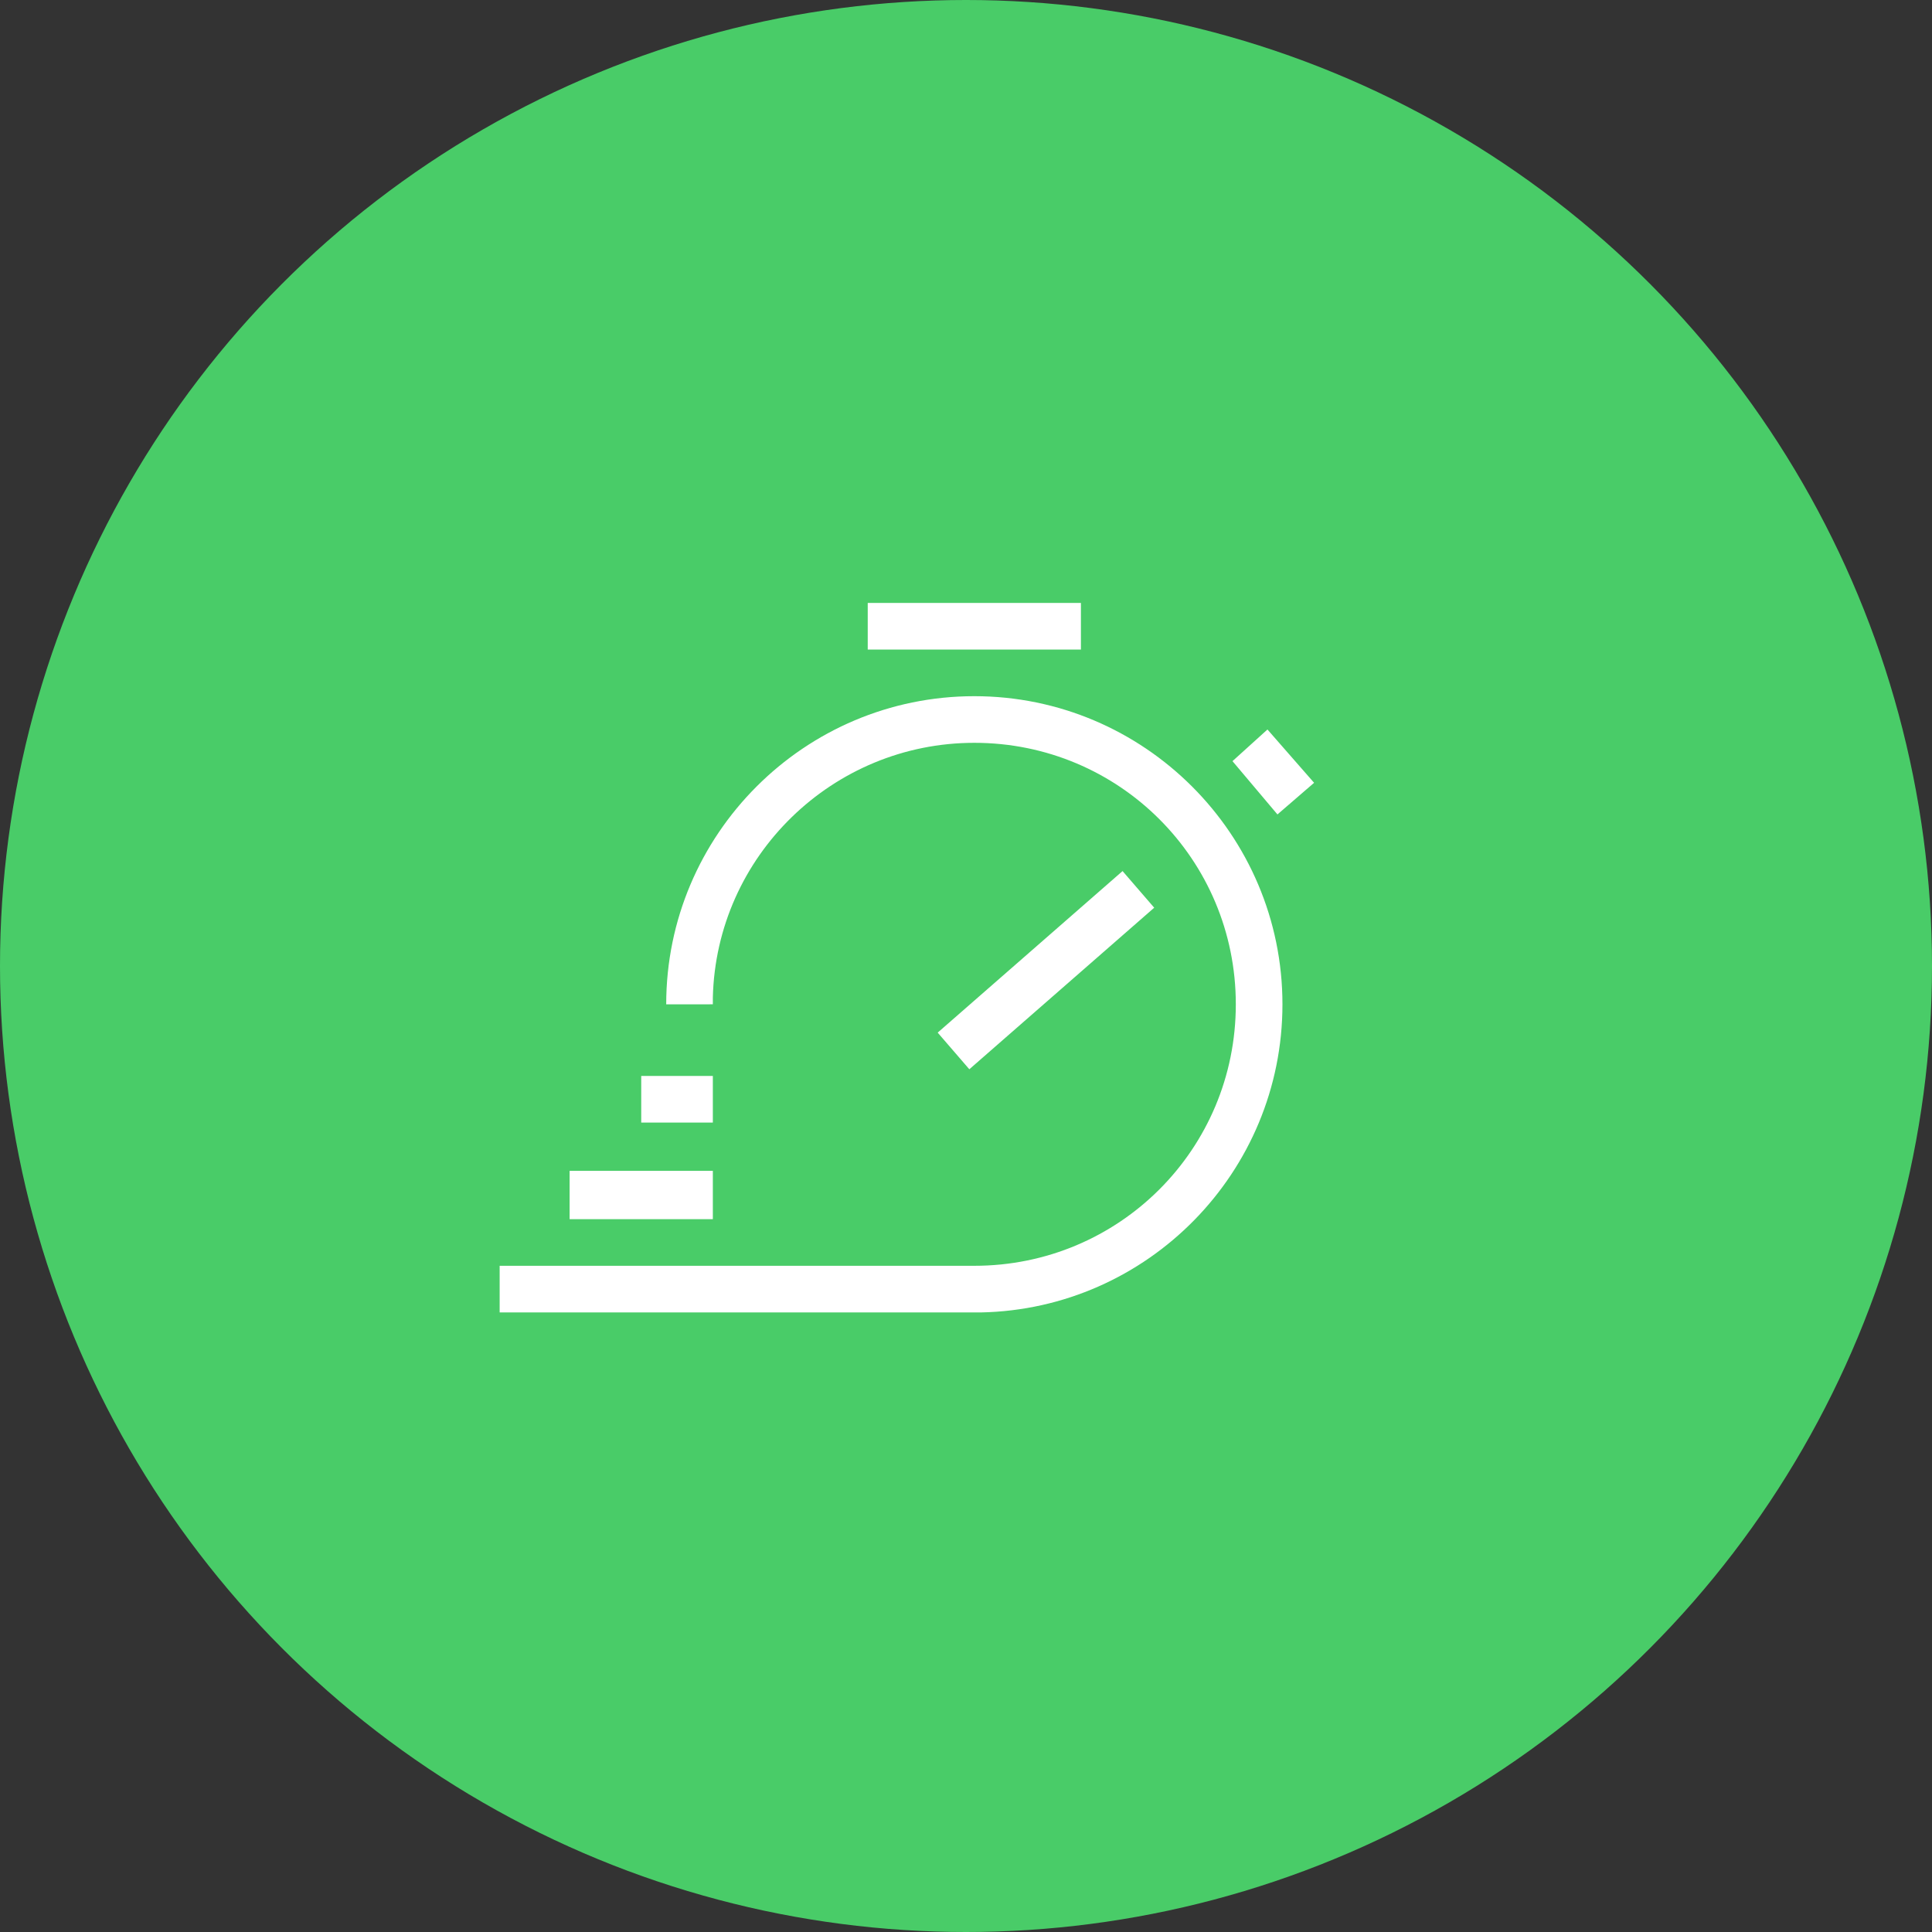
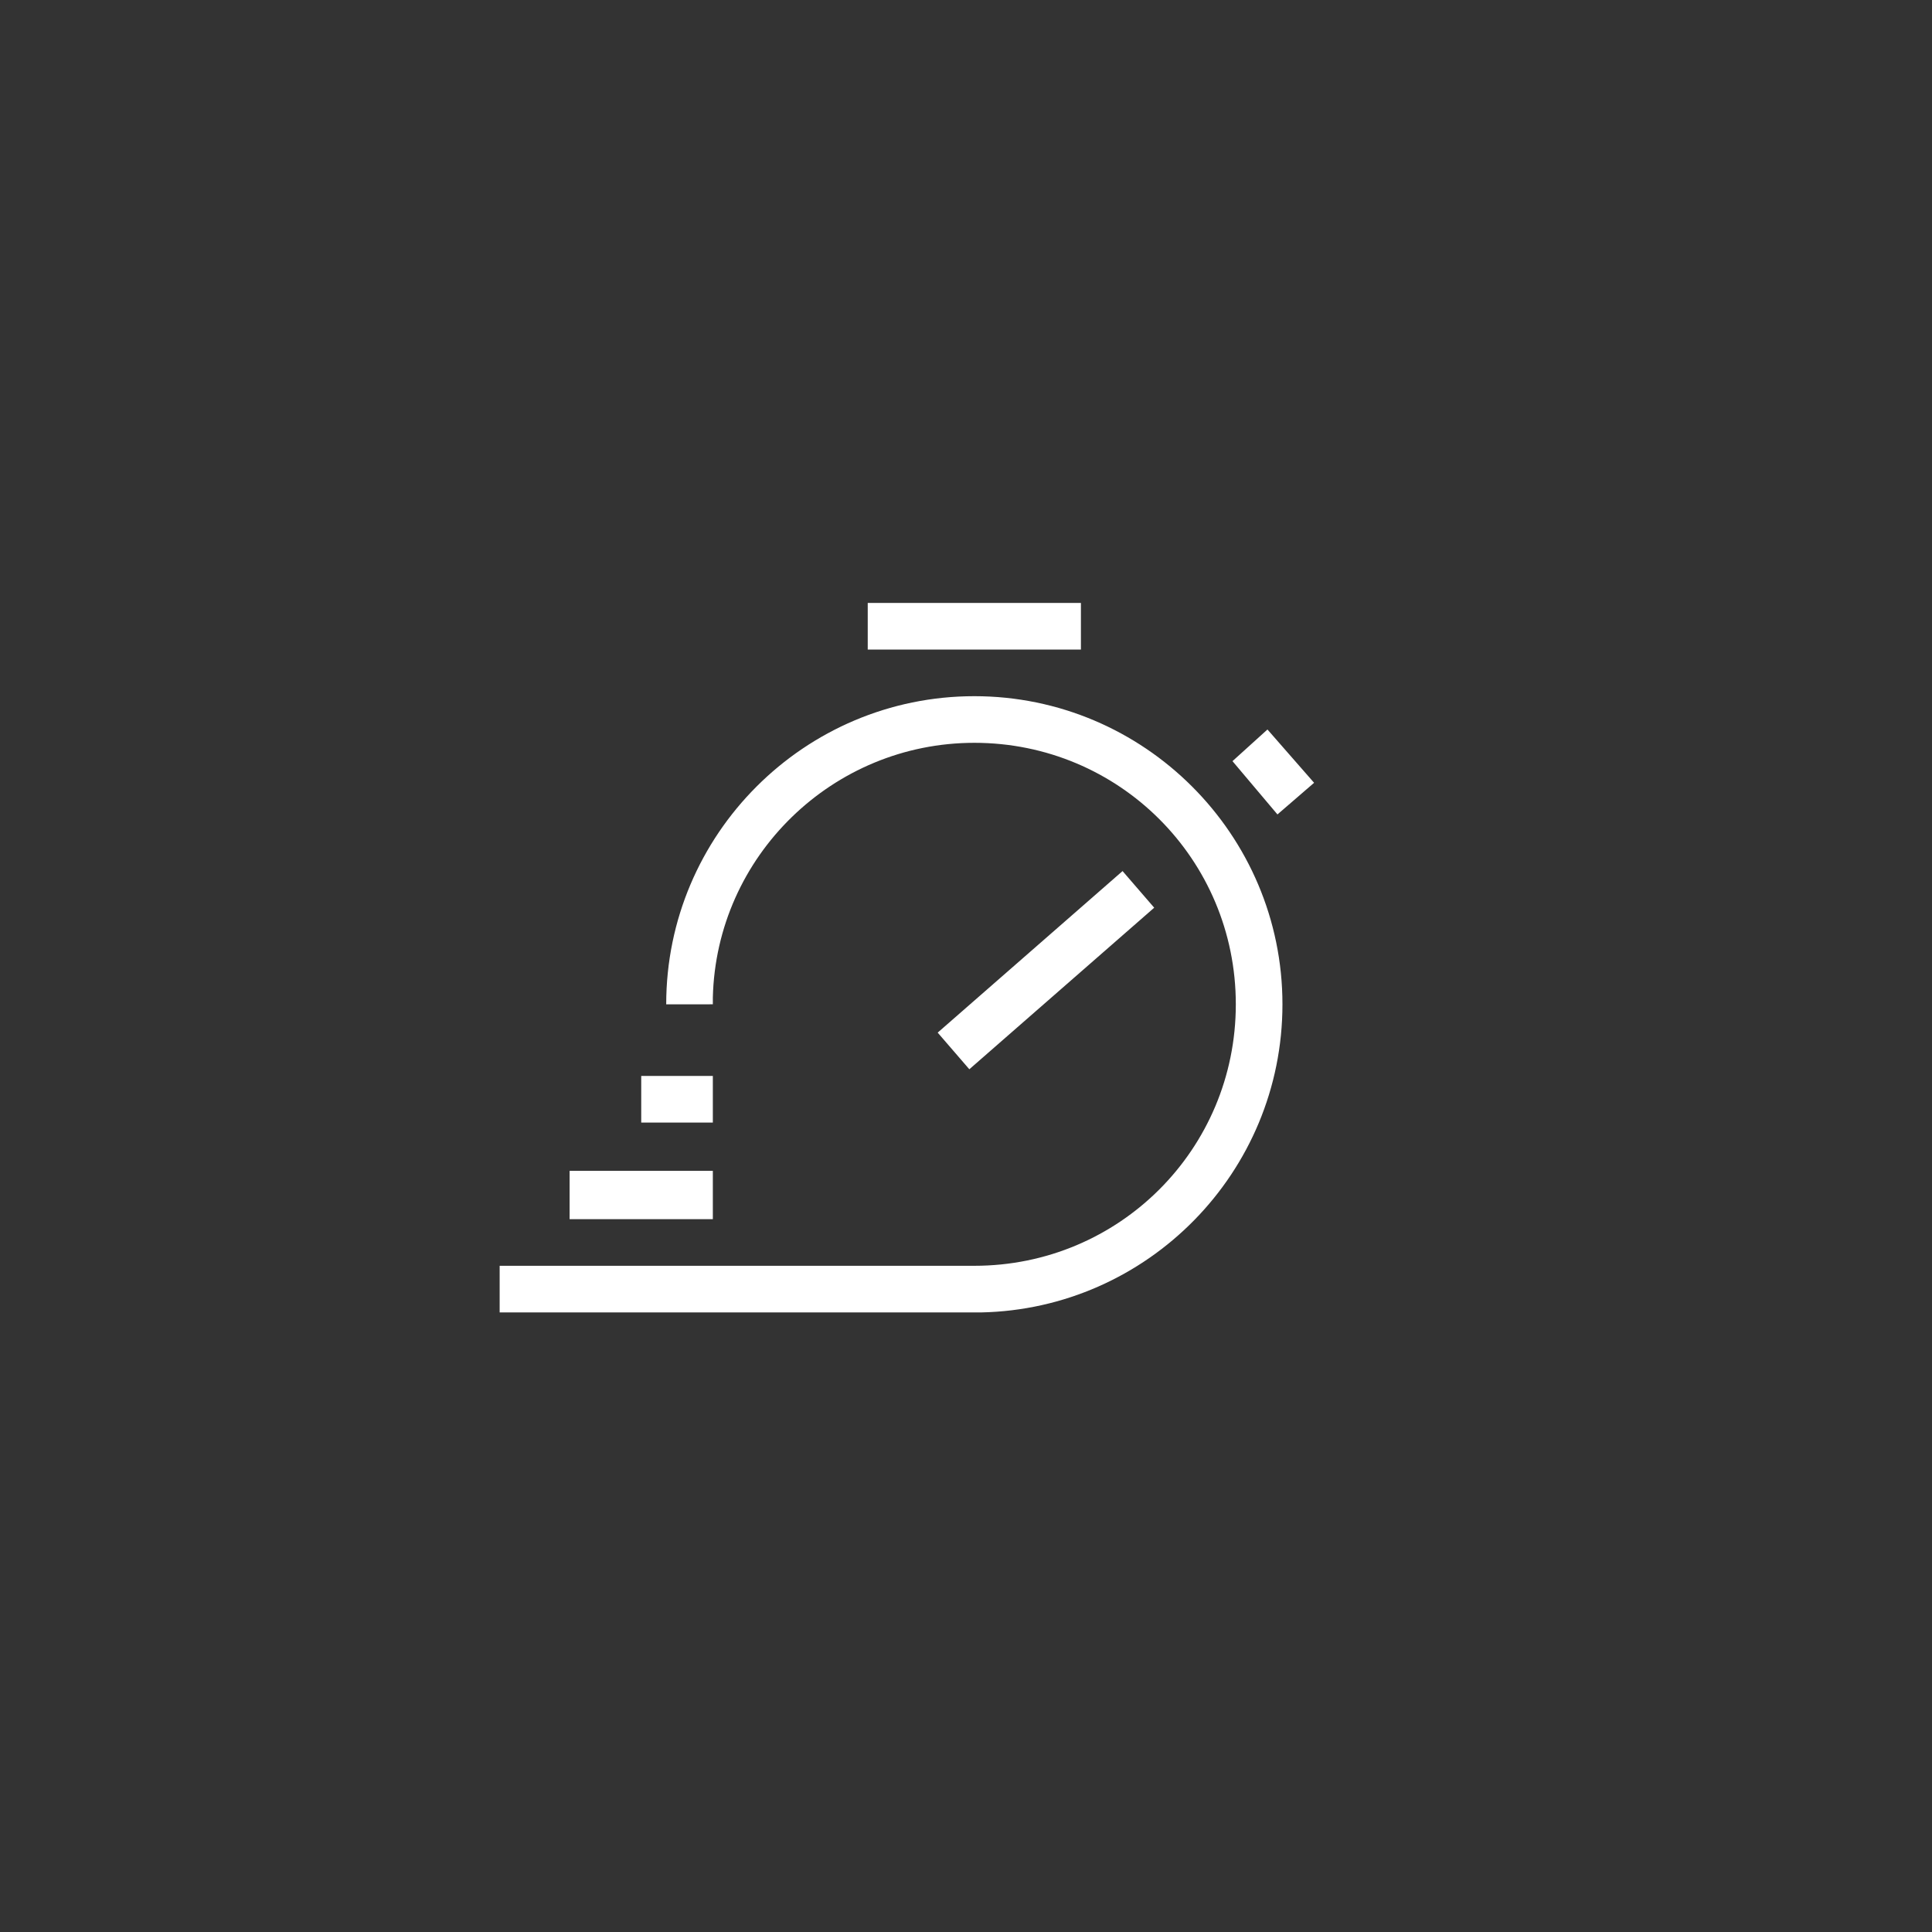
<svg xmlns="http://www.w3.org/2000/svg" version="1.1" id="Layer_1" x="0px" y="0px" viewBox="0 0 116 116" style="enable-background:new 0 0 116 116;" xml:space="preserve">
  <rect x="0" y="0" width="116" height="116" fill="#333333" stroke="none" />
  <style type="text/css">
	.st0{fill:#49CC68;}
	.st1{fill-rule:evenodd;clip-rule:evenodd;fill:#FFFFFF;}
</style>
  <g>
-     <circle class="st0" cx="58" cy="58" r="58" />
    <path class="st1" d="M42.8,70.3v2.9h-8.6v-2.9H42.8z M42.8,64.6v2.8h-4.3v-2.8H42.8z M64.9,36.1V39H52.1v-2.8H64.9z M76.1,43.8   l2.8,3.2l-2.2,1.9L74,45.7L76.1,43.8z M30,78.9V76h28.5c8.7,0,15.7-7,15.7-15.7s-7-15.7-15.7-15.7c-8.5,0-15.5,6.8-15.7,15.3l0,0.4   H40c0-10.2,8.3-18.5,18.5-18.5S77,50.1,77,60.3c0,10.1-8.1,18.3-18.1,18.5l-0.4,0H30z M67.4,52.3l1.9,2.2l-11.1,9.7L56.3,62   L67.4,52.3z" />
  </g>
</svg>